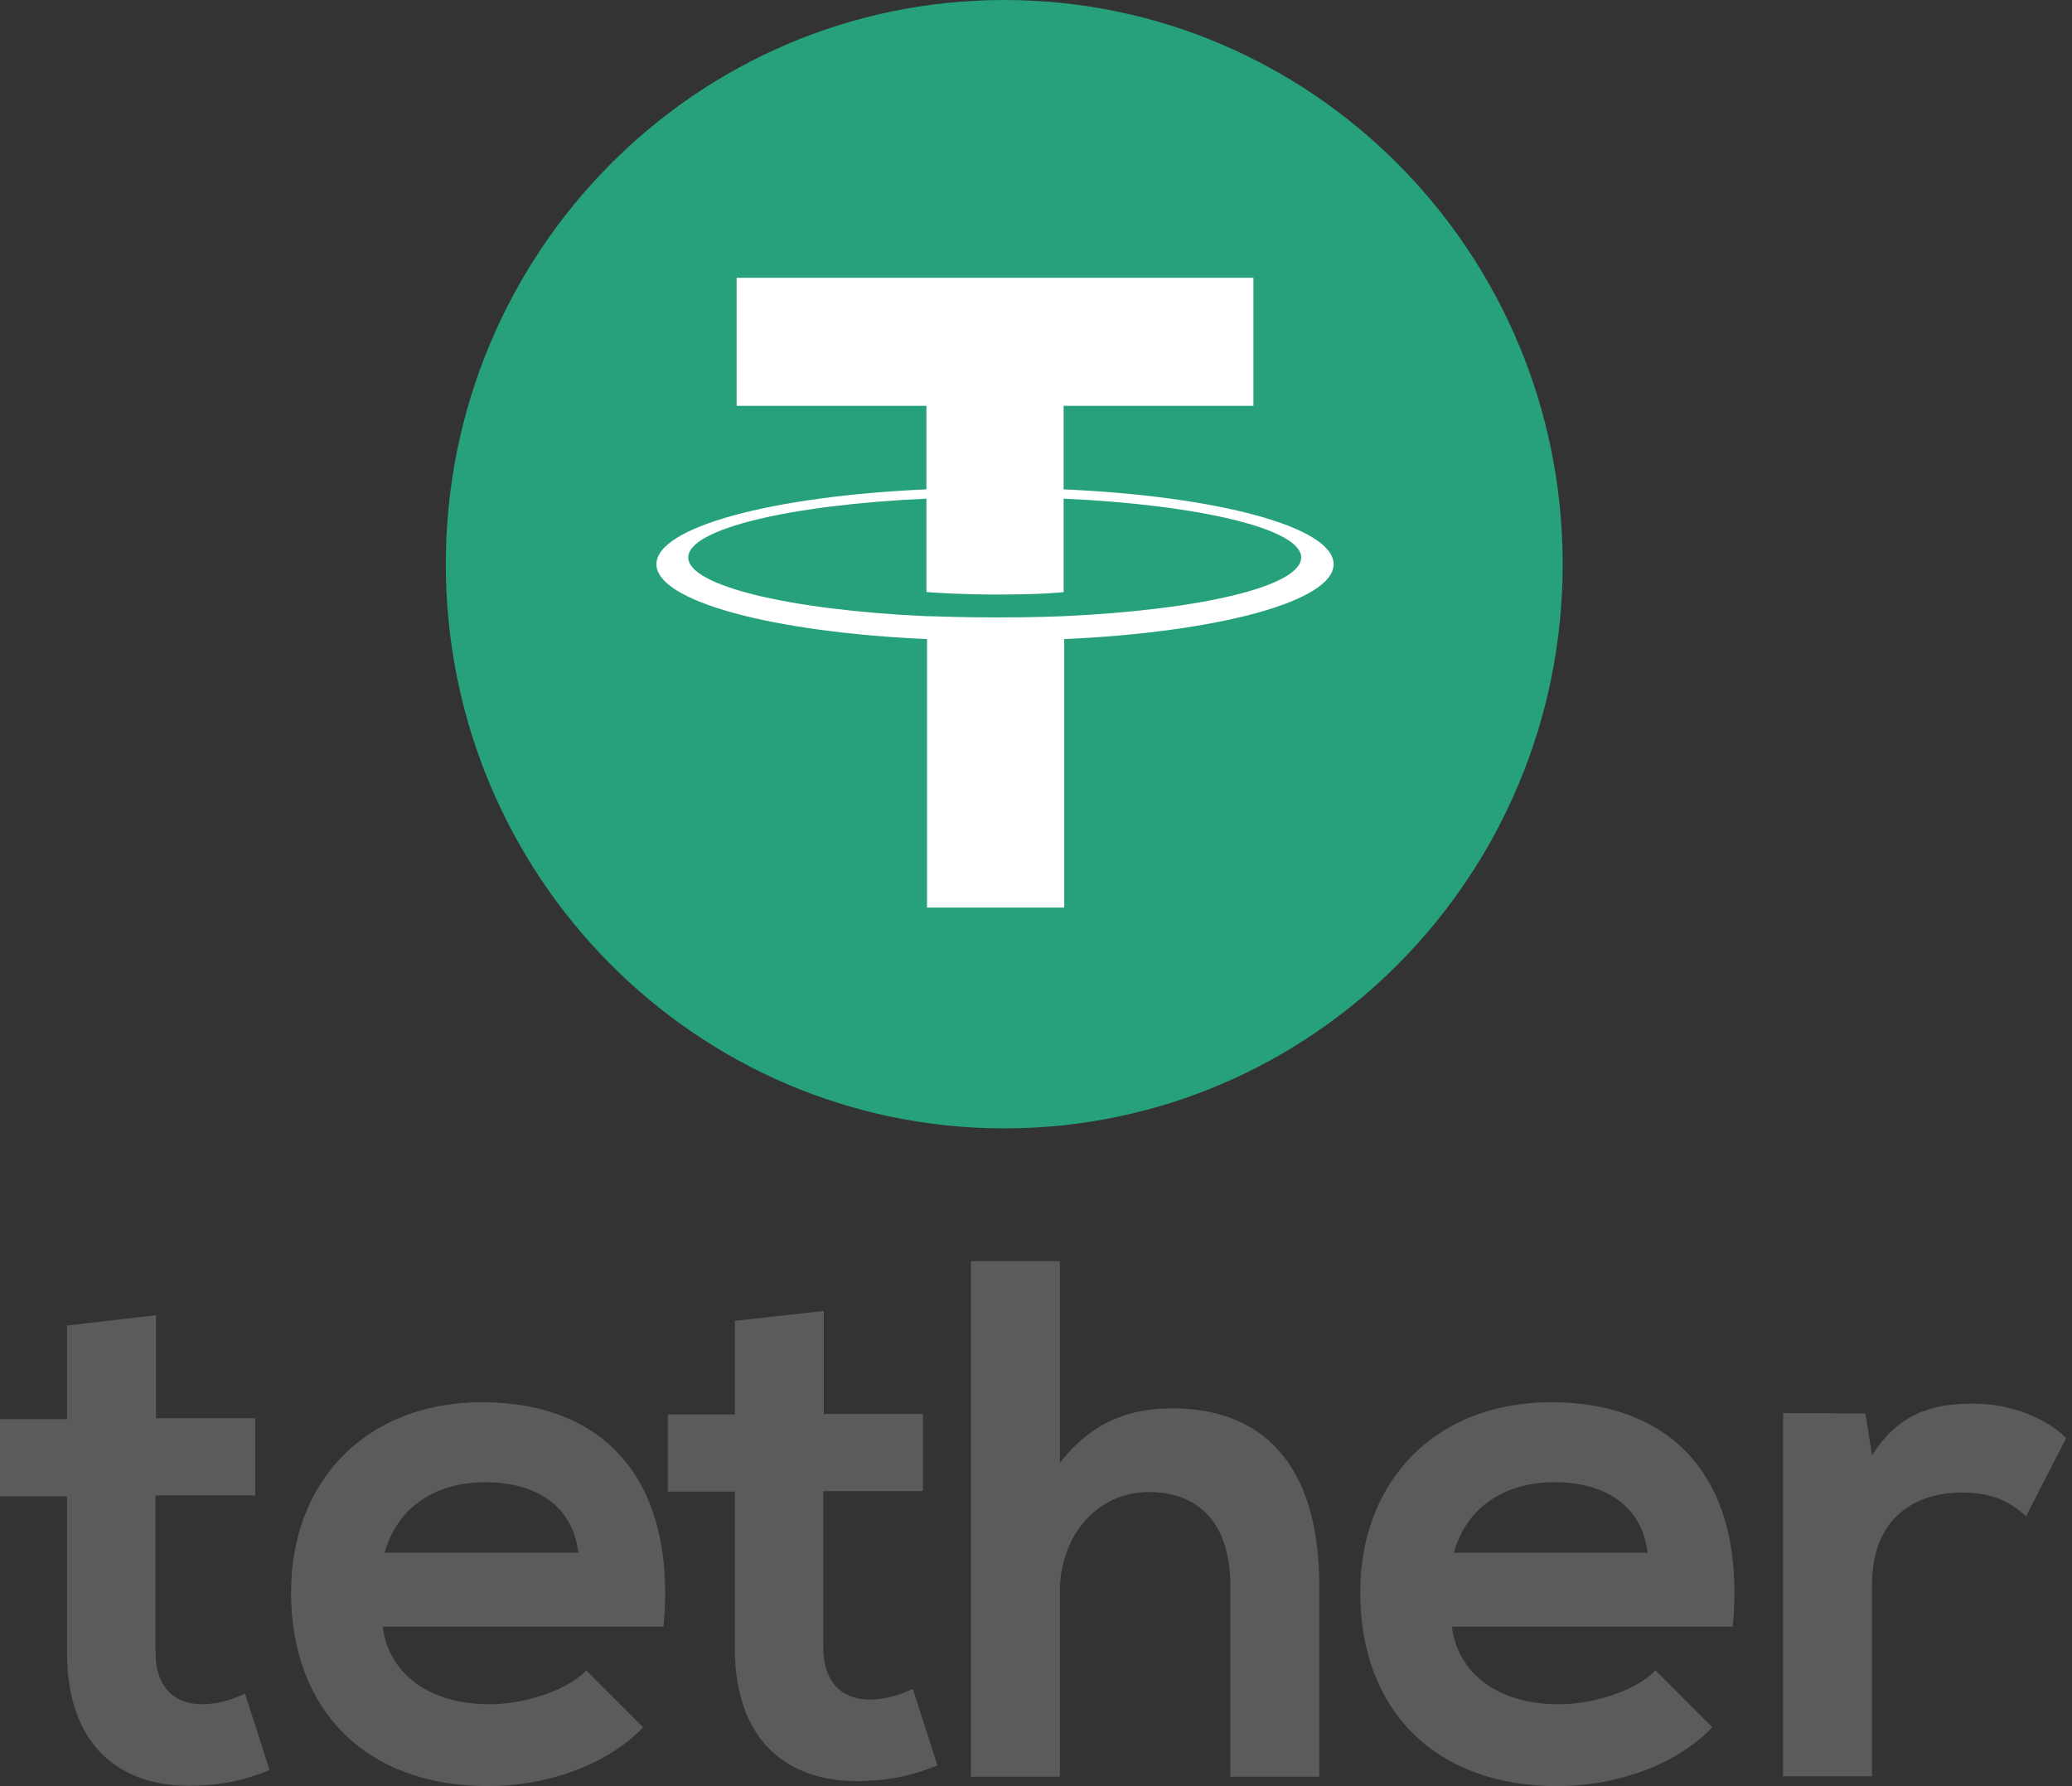
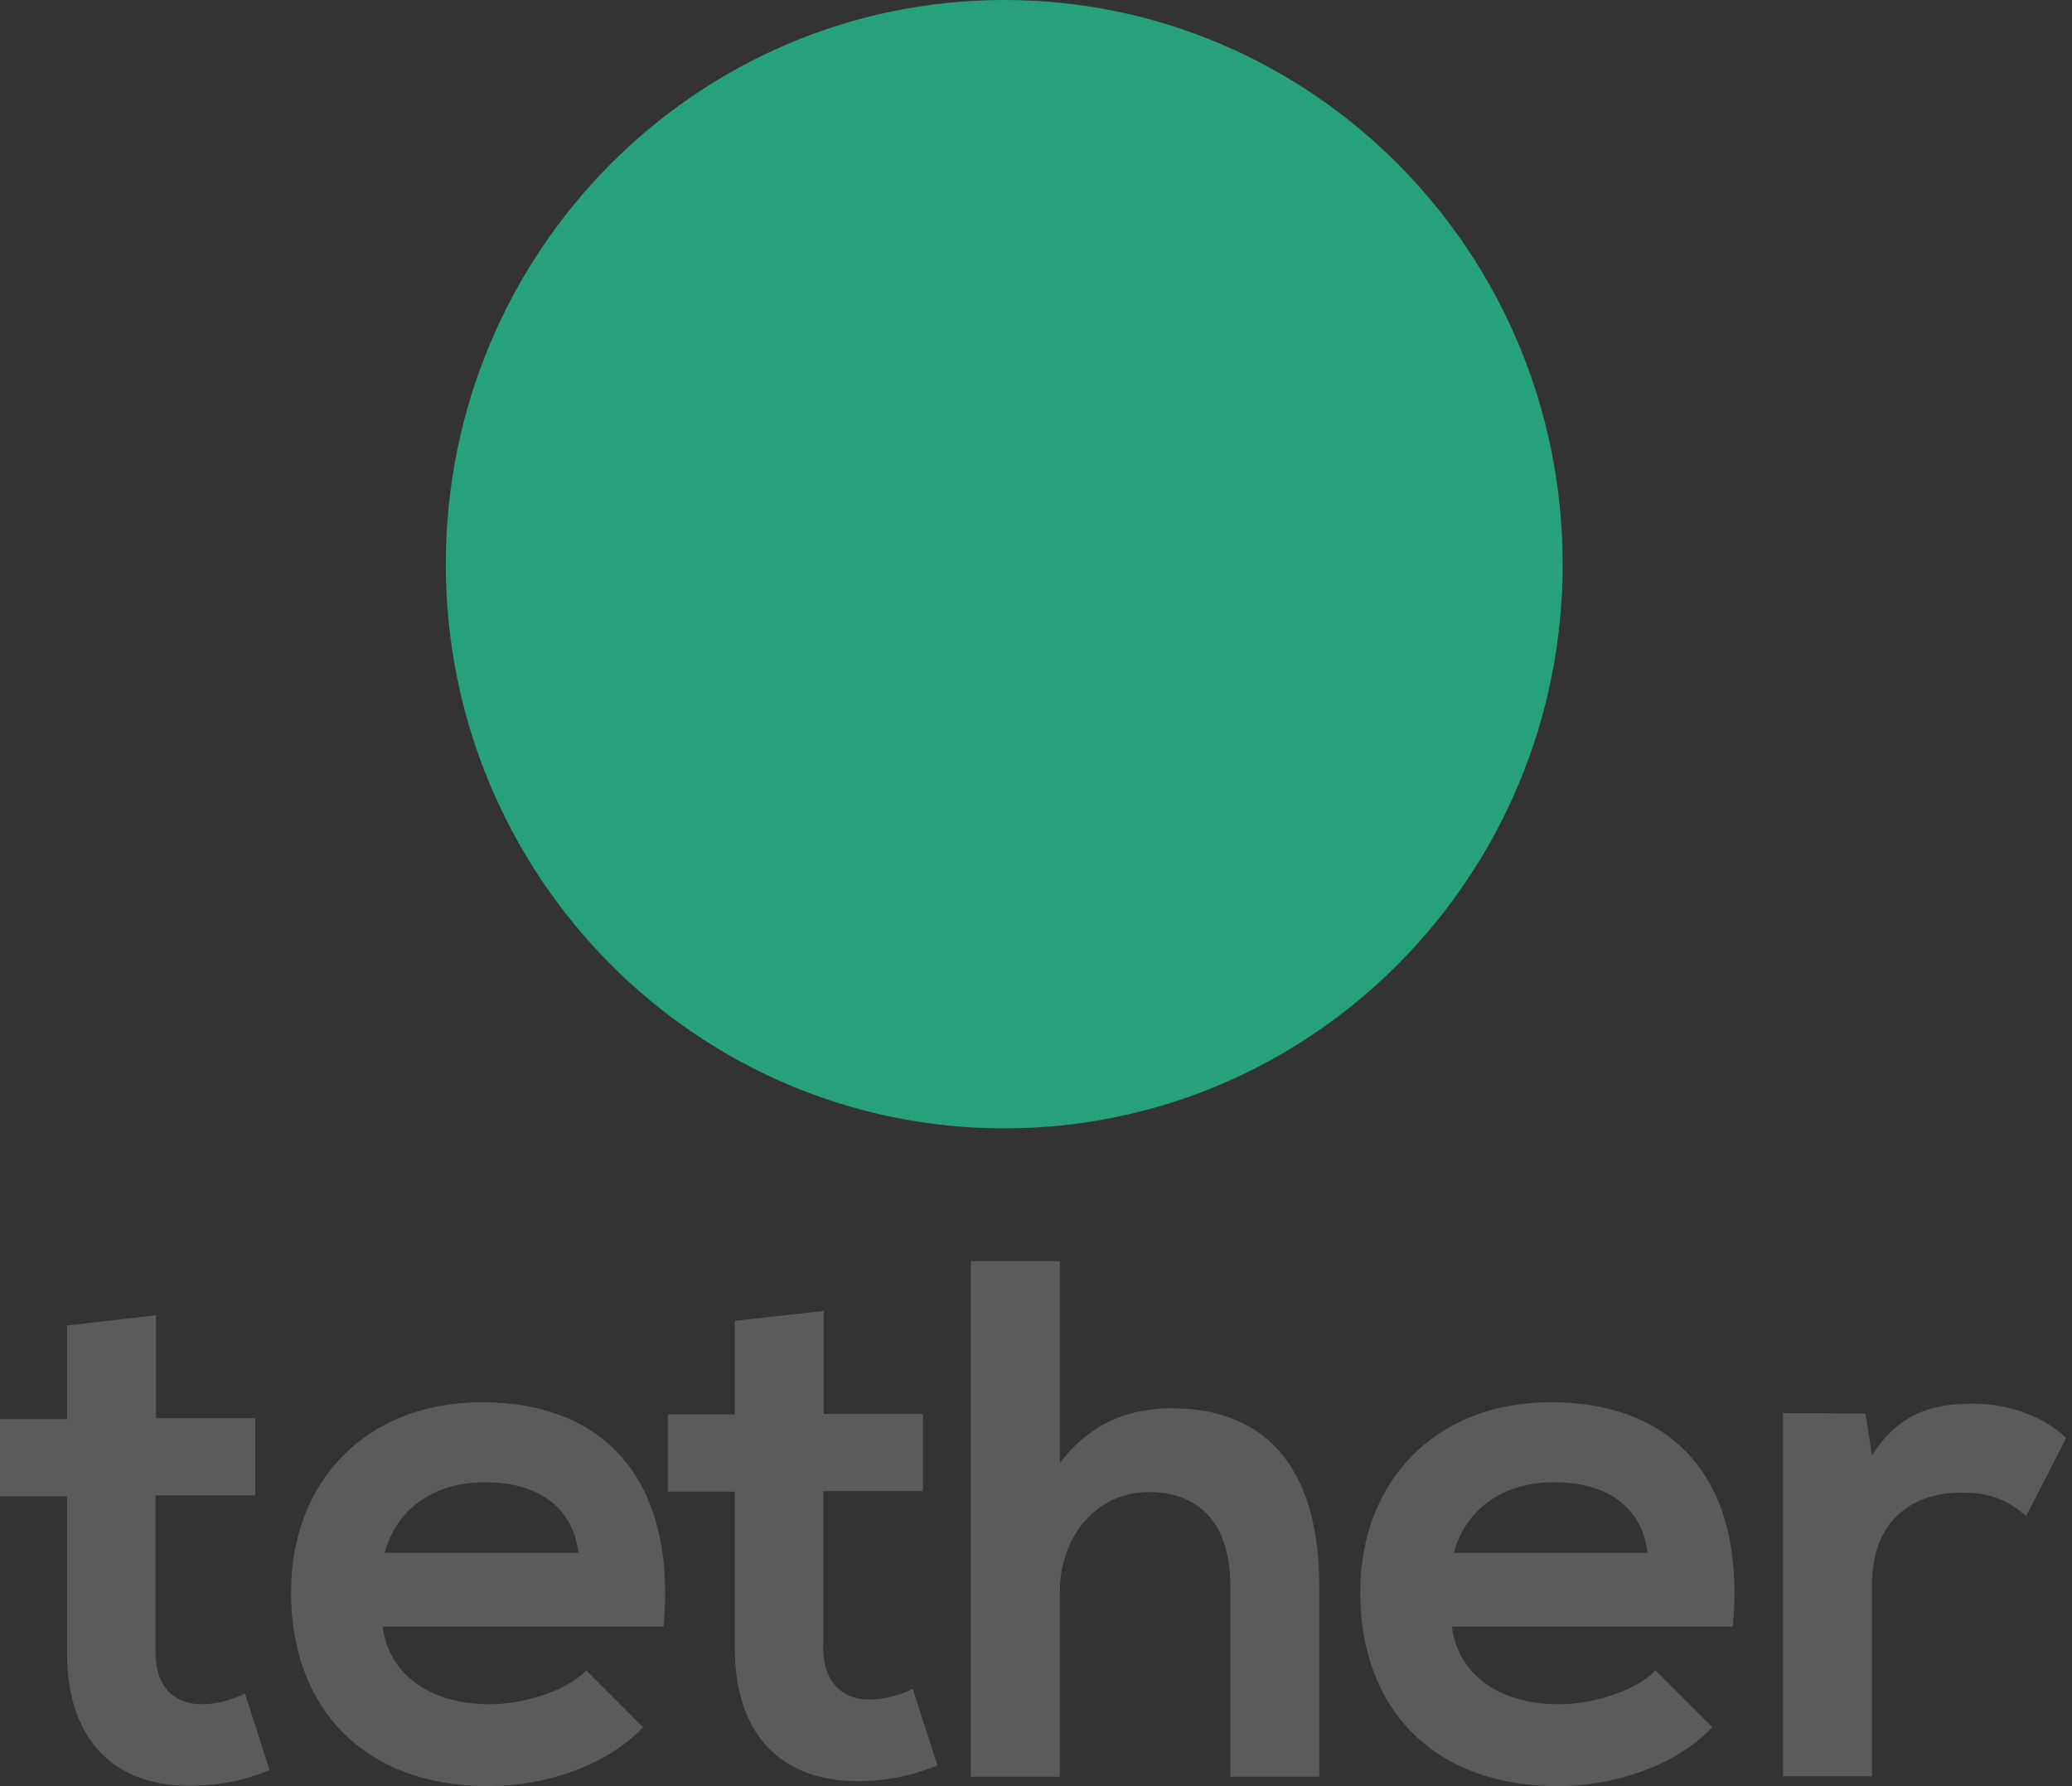
<svg xmlns="http://www.w3.org/2000/svg" width="58" height="50" viewBox="0 0 58 50" fill="none">
  <rect x="0" y="0" width="58" height="50" fill="#333333" stroke="none" />
  <g clip-path="url(#clip0_1014_5001)">
    <path d="M4.367 36.816V39.701H7.144V41.861H4.354V46.26C4.354 47.234 4.888 47.708 5.657 47.708C6.049 47.708 6.492 47.59 6.857 47.406L7.548 49.552C6.83 49.842 6.244 49.96 5.488 49.987C3.311 50.066 1.877 48.815 1.877 46.273V41.887H0V39.727H1.877V37.106L4.367 36.816ZM52.219 39.569L52.402 40.741C53.185 39.49 54.214 39.292 55.244 39.292C56.287 39.292 57.278 39.7 57.838 40.254L56.717 42.44C56.209 42.005 55.739 41.782 54.918 41.782C53.615 41.782 52.402 42.48 52.402 44.363V49.724H49.912V39.556L52.219 39.569ZM46.119 43.467C45.963 42.15 44.933 41.492 43.512 41.492C42.17 41.492 41.062 42.15 40.696 43.467H46.119ZM40.645 45.548C40.801 46.8 41.883 47.708 43.642 47.708C44.555 47.708 45.767 47.353 46.341 46.76L47.931 48.353C46.875 49.46 45.141 50 43.603 50C40.136 50 38.076 47.84 38.076 44.574C38.076 41.479 40.162 39.253 43.421 39.253C46.784 39.253 48.896 41.36 48.505 45.535H40.645V45.548ZM29.669 35.302V40.952C30.568 39.78 31.663 39.424 32.81 39.424C35.665 39.424 36.929 41.386 36.929 44.376V49.736H34.44V44.403C34.44 42.545 33.475 41.768 32.158 41.768C30.686 41.768 29.669 43.02 29.669 44.547V49.736H27.178V35.302H29.669ZM23.06 36.698V39.582H25.836V41.742H23.046V46.128C23.046 47.102 23.581 47.577 24.35 47.577C24.741 47.577 25.184 47.458 25.549 47.274L26.241 49.42C25.523 49.71 24.937 49.829 24.181 49.855C22.004 49.934 20.57 48.683 20.57 46.141V41.755H18.693V39.595H20.57V36.974L23.06 36.698ZM16.19 43.467C16.034 42.15 15.004 41.492 13.583 41.492C12.24 41.492 11.132 42.15 10.767 43.467H16.19ZM10.715 45.548C10.872 46.8 11.953 47.708 13.713 47.708C14.626 47.708 15.838 47.353 16.412 46.76L18.002 48.353C16.946 49.46 15.212 50 13.674 50C10.207 50 8.147 47.84 8.147 44.574C8.147 41.479 10.233 39.253 13.492 39.253C16.855 39.253 18.953 41.36 18.575 45.535H10.715V45.548Z" fill="#5B5A5D" />
    <path d="M28.111 31.587C36.744 31.587 43.743 24.516 43.743 15.794C43.743 7.071 36.744 0 28.111 0C19.478 0 12.479 7.071 12.479 15.794C12.479 24.516 19.478 31.587 28.111 31.587Z" fill="#26A17B" />
-     <path d="M29.773 17.249C29.67 17.249 29.104 17.284 27.87 17.284C26.876 17.284 26.173 17.249 25.933 17.249C22.111 17.076 19.266 16.4 19.266 15.604C19.266 14.807 22.111 14.132 25.933 13.959V16.574C26.19 16.591 26.893 16.643 27.887 16.643C29.07 16.643 29.67 16.591 29.773 16.574V13.959C33.578 14.132 36.423 14.807 36.423 15.604C36.423 16.418 33.578 17.076 29.773 17.249ZM29.773 13.699V11.361H35.086V7.776H20.62V11.361H25.933V13.699C21.614 13.889 18.375 14.755 18.375 15.794C18.375 16.833 21.631 17.699 25.95 17.89V25.406H29.79V17.89C34.092 17.699 37.331 16.833 37.331 15.794C37.331 14.755 34.092 13.889 29.773 13.699Z" fill="white" />
  </g>
  <defs>
    <clipPath id="clip0_1014_5001">
      <rect width="58" height="50" fill="white" />
    </clipPath>
  </defs>
</svg>